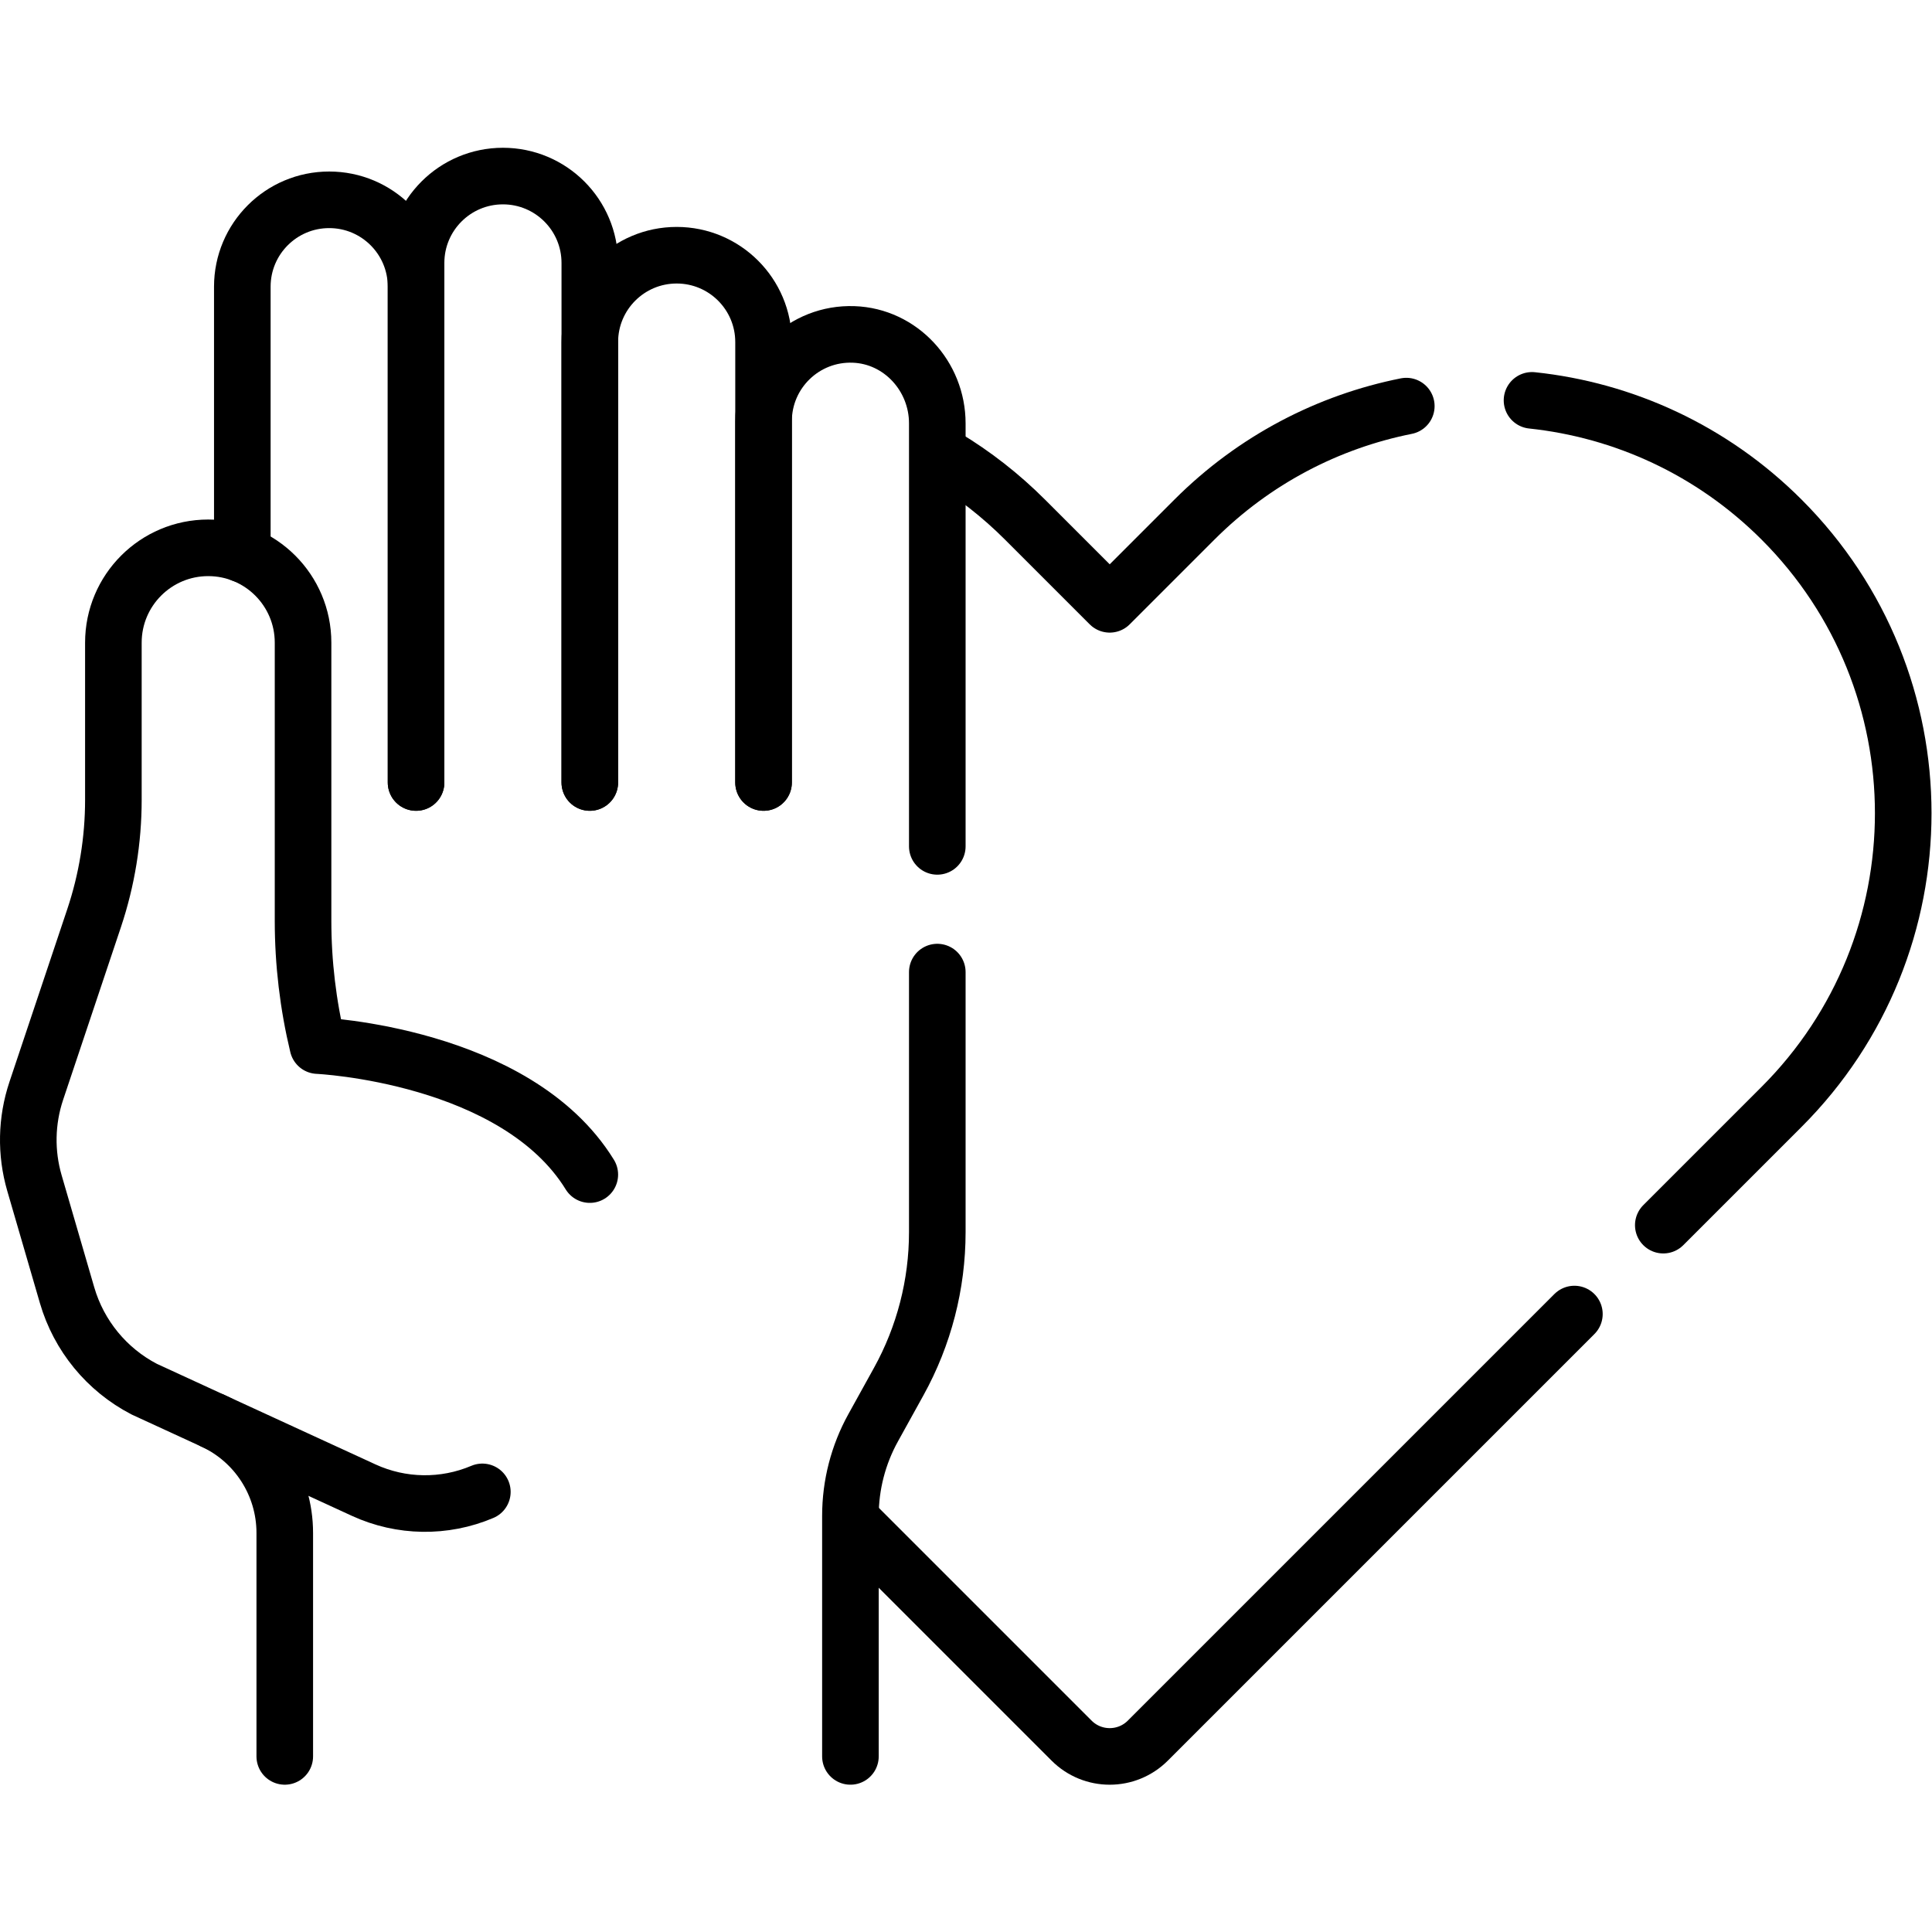
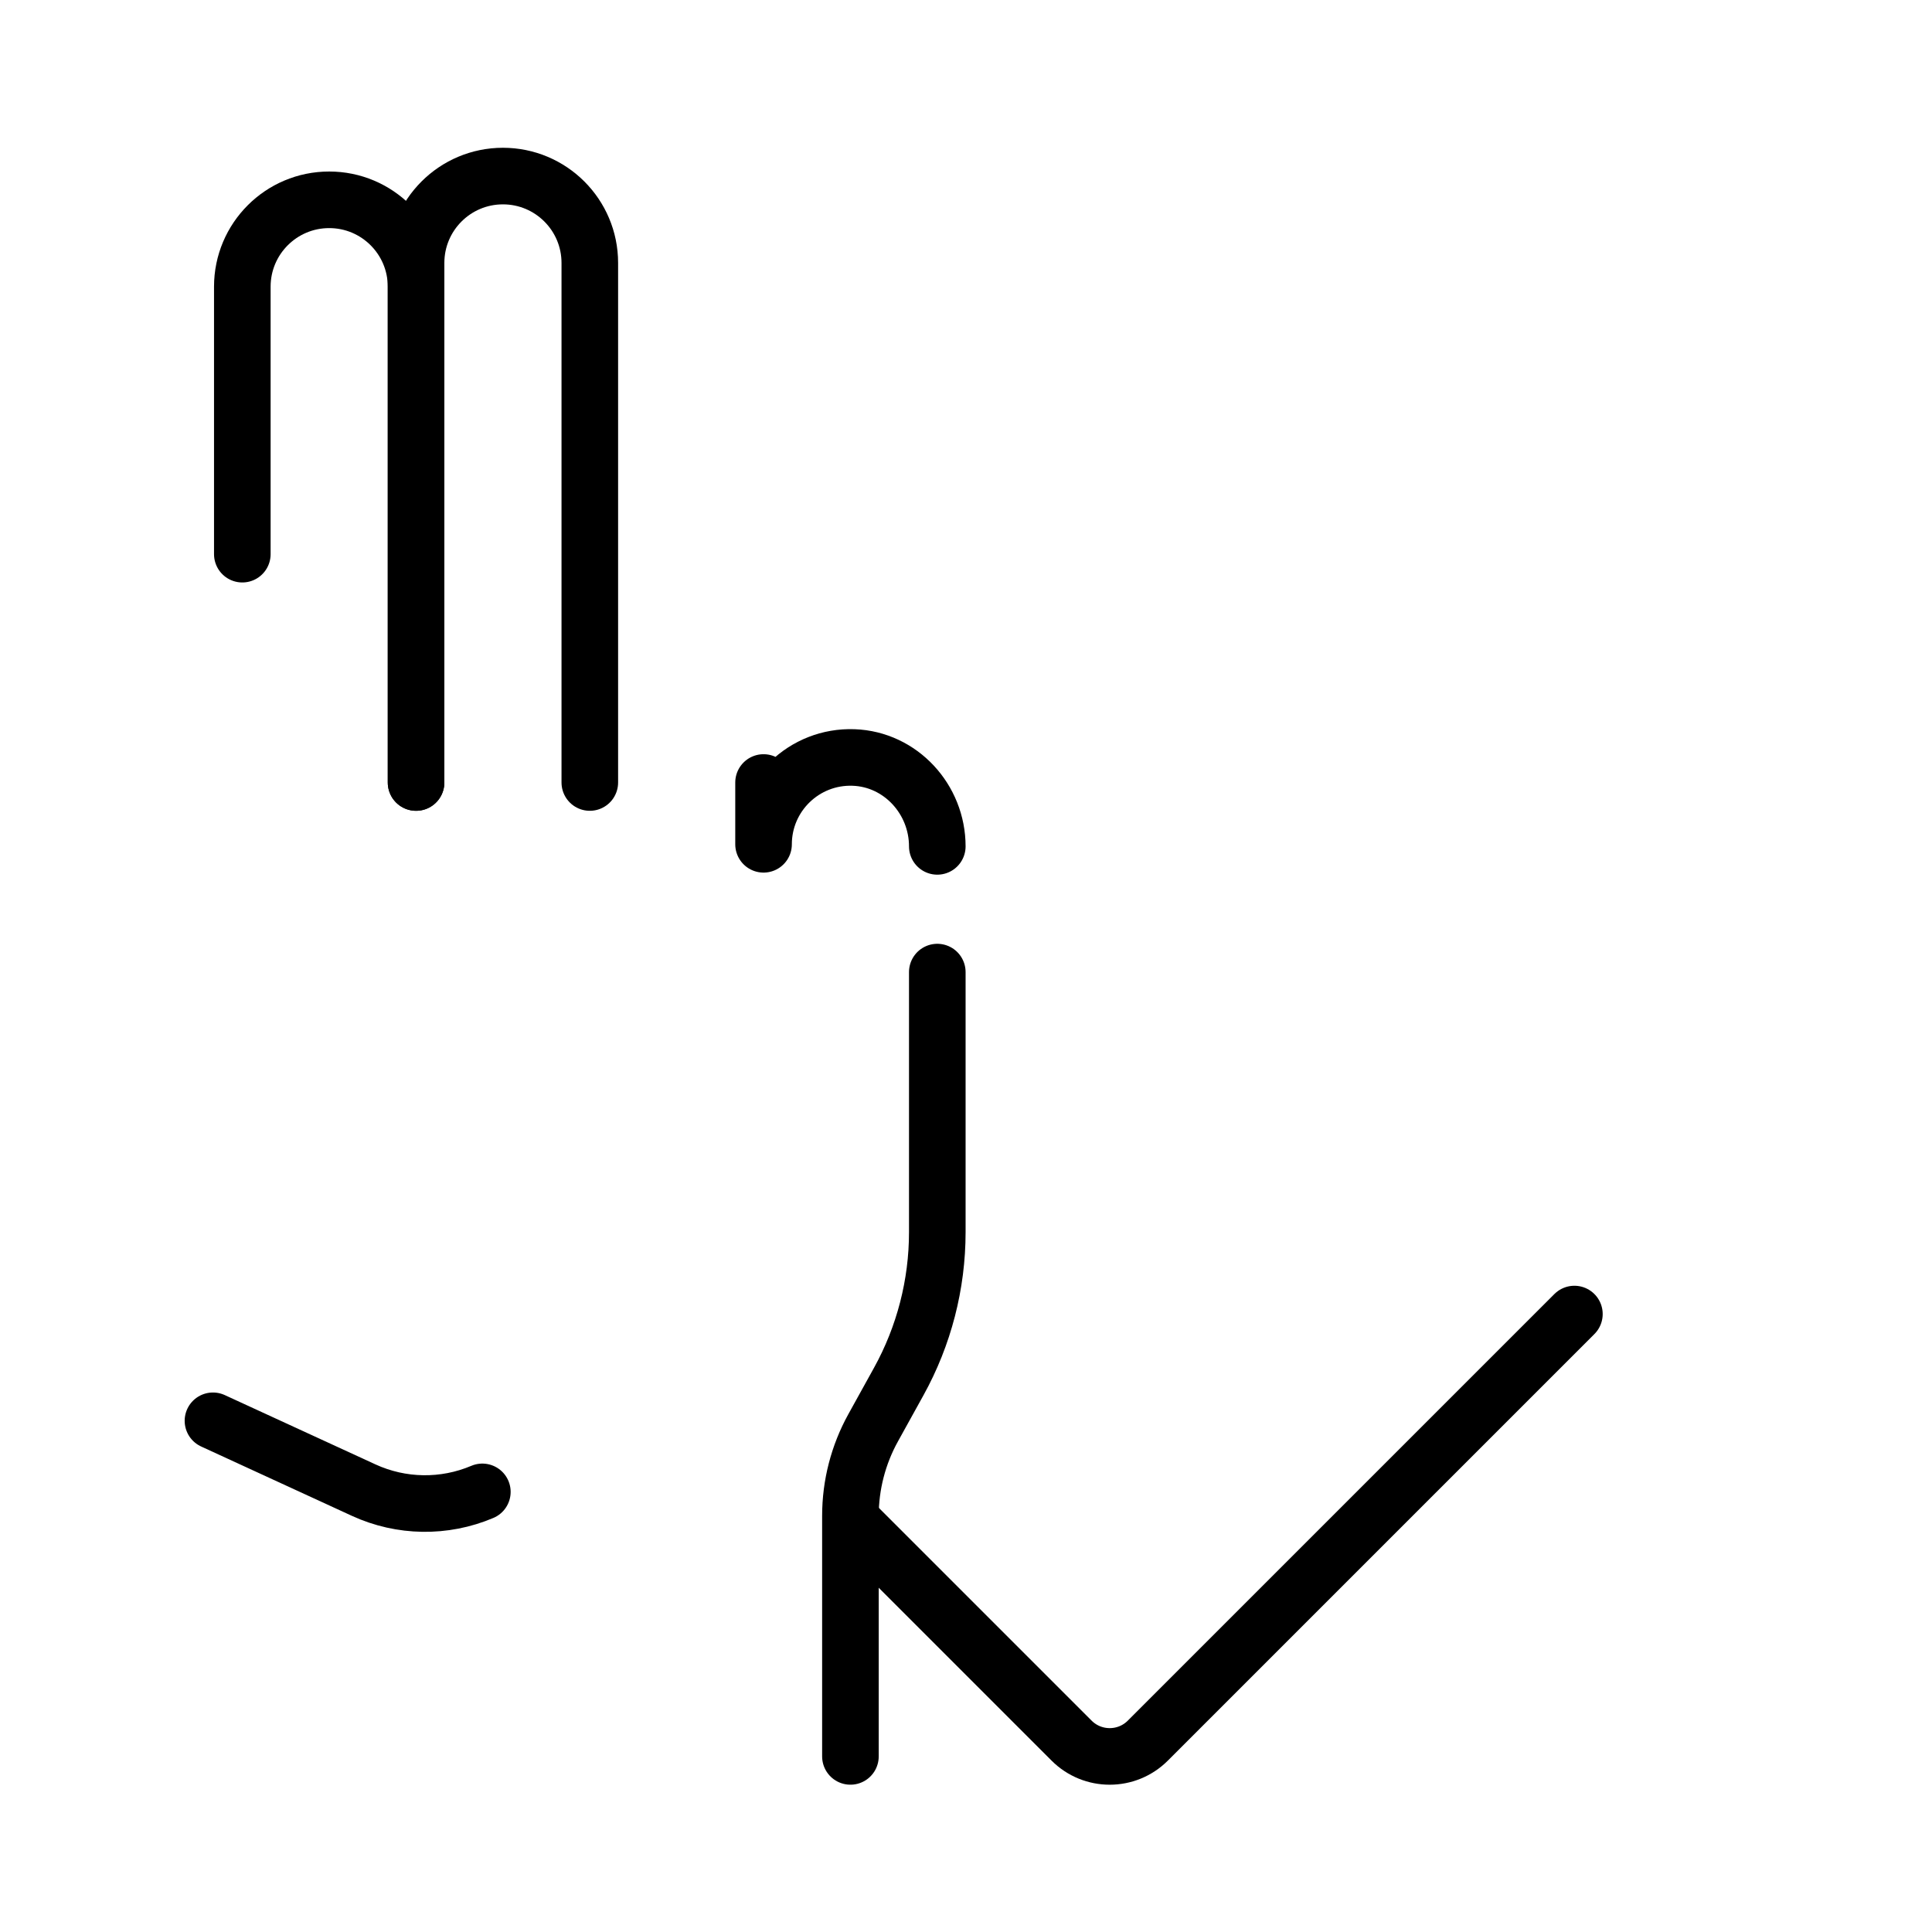
<svg xmlns="http://www.w3.org/2000/svg" id="svg3813" xml:space="preserve" width="682.667" height="682.667" viewBox="0 0 682.667 682.667">
  <defs id="defs3817">
    <clipPath clipPathUnits="userSpaceOnUse" id="clipPath3827">
      <path d="M 0,512 H 512 V 0 H 0 Z" id="path3825" />
    </clipPath>
  </defs>
  <g id="g3819" transform="matrix(1.333,0,0,-1.333,0,682.667)">
    <g id="g3821">
      <g id="g3823" clip-path="url(#clipPath3827)">
        <g id="g3829" transform="translate(440.9,187.369)">
-           <path d="m 0,0 31.362,31.362 c 42.984,42.984 42.984,112.673 0,155.657 l -10e-4,0.001 c -18.519,18.519 -41.997,29.051 -66.16,31.613" style="fill:none;stroke:#000000;stroke-width:15;stroke-linecap:round;stroke-linejoin:round;stroke-miterlimit:10;stroke-dasharray:none;stroke-opacity:1" id="path3831" />
-         </g>
+           </g>
        <g id="g3833" transform="translate(225.871,108.912)">
          <path d="m 0,0 58.185,-58.186 c 5.579,-5.578 14.624,-5.578 20.203,0 L 191.465,54.893" style="fill:none;stroke:#000000;stroke-width:15;stroke-linecap:round;stroke-linejoin:round;stroke-miterlimit:10;stroke-dasharray:none;stroke-opacity:1" id="path3835" />
        </g>
        <g id="g3837" transform="translate(372.777,404.479)">
-           <path d="m 0,0 c -20.582,-4.11 -40.217,-14.138 -56.171,-30.092 l -22.449,-22.45 -22.449,22.45 c -6.495,6.495 -13.601,12.01 -21.132,16.542" style="fill:none;stroke:#000000;stroke-width:15;stroke-linecap:round;stroke-linejoin:round;stroke-miterlimit:10;stroke-dasharray:none;stroke-opacity:1" id="path3839" />
-         </g>
+           </g>
        <g id="g3841" transform="translate(110.289,304.704)">
          <path d="m 0,0 v 131.431 c 0,12.717 -10.31,23.028 -23.028,23.028 -12.718,0 -23.028,-10.311 -23.028,-23.028 V 60.527" style="fill:none;stroke:#000000;stroke-width:15;stroke-linecap:round;stroke-linejoin:round;stroke-miterlimit:10;stroke-dasharray:none;stroke-opacity:1" id="path3843" />
        </g>
        <g id="g3845" transform="translate(156.345,304.704)">
          <path d="m 0,0 v 137.726 c 0,12.717 -10.31,23.027 -23.028,23.027 -12.718,0 -23.028,-10.31 -23.028,-23.027 V 0" style="fill:none;stroke:#000000;stroke-width:15;stroke-linecap:round;stroke-linejoin:round;stroke-miterlimit:10;stroke-dasharray:none;stroke-opacity:1" id="path3847" />
        </g>
        <g id="g3849" transform="translate(225.428,46.547)">
          <path d="m 0,0 v 63.77 c 0,8.164 2.073,16.194 6.024,23.337 l 6.784,12.264 c 6.703,12.121 10.22,25.745 10.22,39.596 v 68.936" style="fill:none;stroke:#000000;stroke-width:15;stroke-linecap:round;stroke-linejoin:round;stroke-miterlimit:10;stroke-dasharray:none;stroke-opacity:1" id="path3851" />
        </g>
        <g id="g3853" transform="translate(248.456,287.773)">
-           <path d="m 0,0 v 112.143 c 0,12.486 -9.709,23.121 -22.188,23.564 -13.101,0.466 -23.868,-10.017 -23.868,-23.013 V 16.931" style="fill:none;stroke:#000000;stroke-width:15;stroke-linecap:round;stroke-linejoin:round;stroke-miterlimit:10;stroke-dasharray:none;stroke-opacity:1" id="path3855" />
+           <path d="m 0,0 c 0,12.486 -9.709,23.121 -22.188,23.564 -13.101,0.466 -23.868,-10.017 -23.868,-23.013 V 16.931" style="fill:none;stroke:#000000;stroke-width:15;stroke-linecap:round;stroke-linejoin:round;stroke-miterlimit:10;stroke-dasharray:none;stroke-opacity:1" id="path3855" />
        </g>
        <g id="g3857" transform="translate(156.345,200.773)">
-           <path d="m 0,0 c -19.595,31.812 -72.093,34.194 -72.093,34.194 -2.588,10.77 -3.919,21.87 -3.919,33.082 v 73.725 c 0,13.884 -11.255,25.139 -25.139,25.139 -13.884,0 -25.139,-11.255 -25.139,-25.139 V 99.363 c 0,-10.676 -1.728,-21.282 -5.117,-31.407 l -15.319,-45.757 c -2.648,-7.912 -2.818,-16.445 -0.486,-24.457 l 8.648,-29.713 c 3.127,-10.744 10.513,-19.742 20.441,-24.903 l 18.229,-8.391 c 11.601,-5.339 19.034,-16.943 19.034,-29.714 v -59.248" style="fill:none;stroke:#000000;stroke-width:15;stroke-linecap:round;stroke-linejoin:round;stroke-miterlimit:10;stroke-dasharray:none;stroke-opacity:1" id="path3859" />
-         </g>
+           </g>
        <g id="g3861" transform="translate(56.451,135.509)">
          <path d="m 0,0 39.946,-18.374 c 9.954,-4.578 21.377,-4.748 31.463,-0.469" style="fill:none;stroke:#000000;stroke-width:15;stroke-linecap:round;stroke-linejoin:round;stroke-miterlimit:10;stroke-dasharray:none;stroke-opacity:1" id="path3863" />
        </g>
        <g id="g3865" transform="translate(202.4,304.704)">
-           <path d="m 0,0 v 116.744 c 0,12.718 -10.31,23.028 -23.028,23.028 -12.718,0 -23.028,-10.31 -23.028,-23.028 V 0" style="fill:none;stroke:#000000;stroke-width:15;stroke-linecap:round;stroke-linejoin:round;stroke-miterlimit:10;stroke-dasharray:none;stroke-opacity:1" id="path3867" />
-         </g>
+           </g>
      </g>
    </g>
  </g>
</svg>